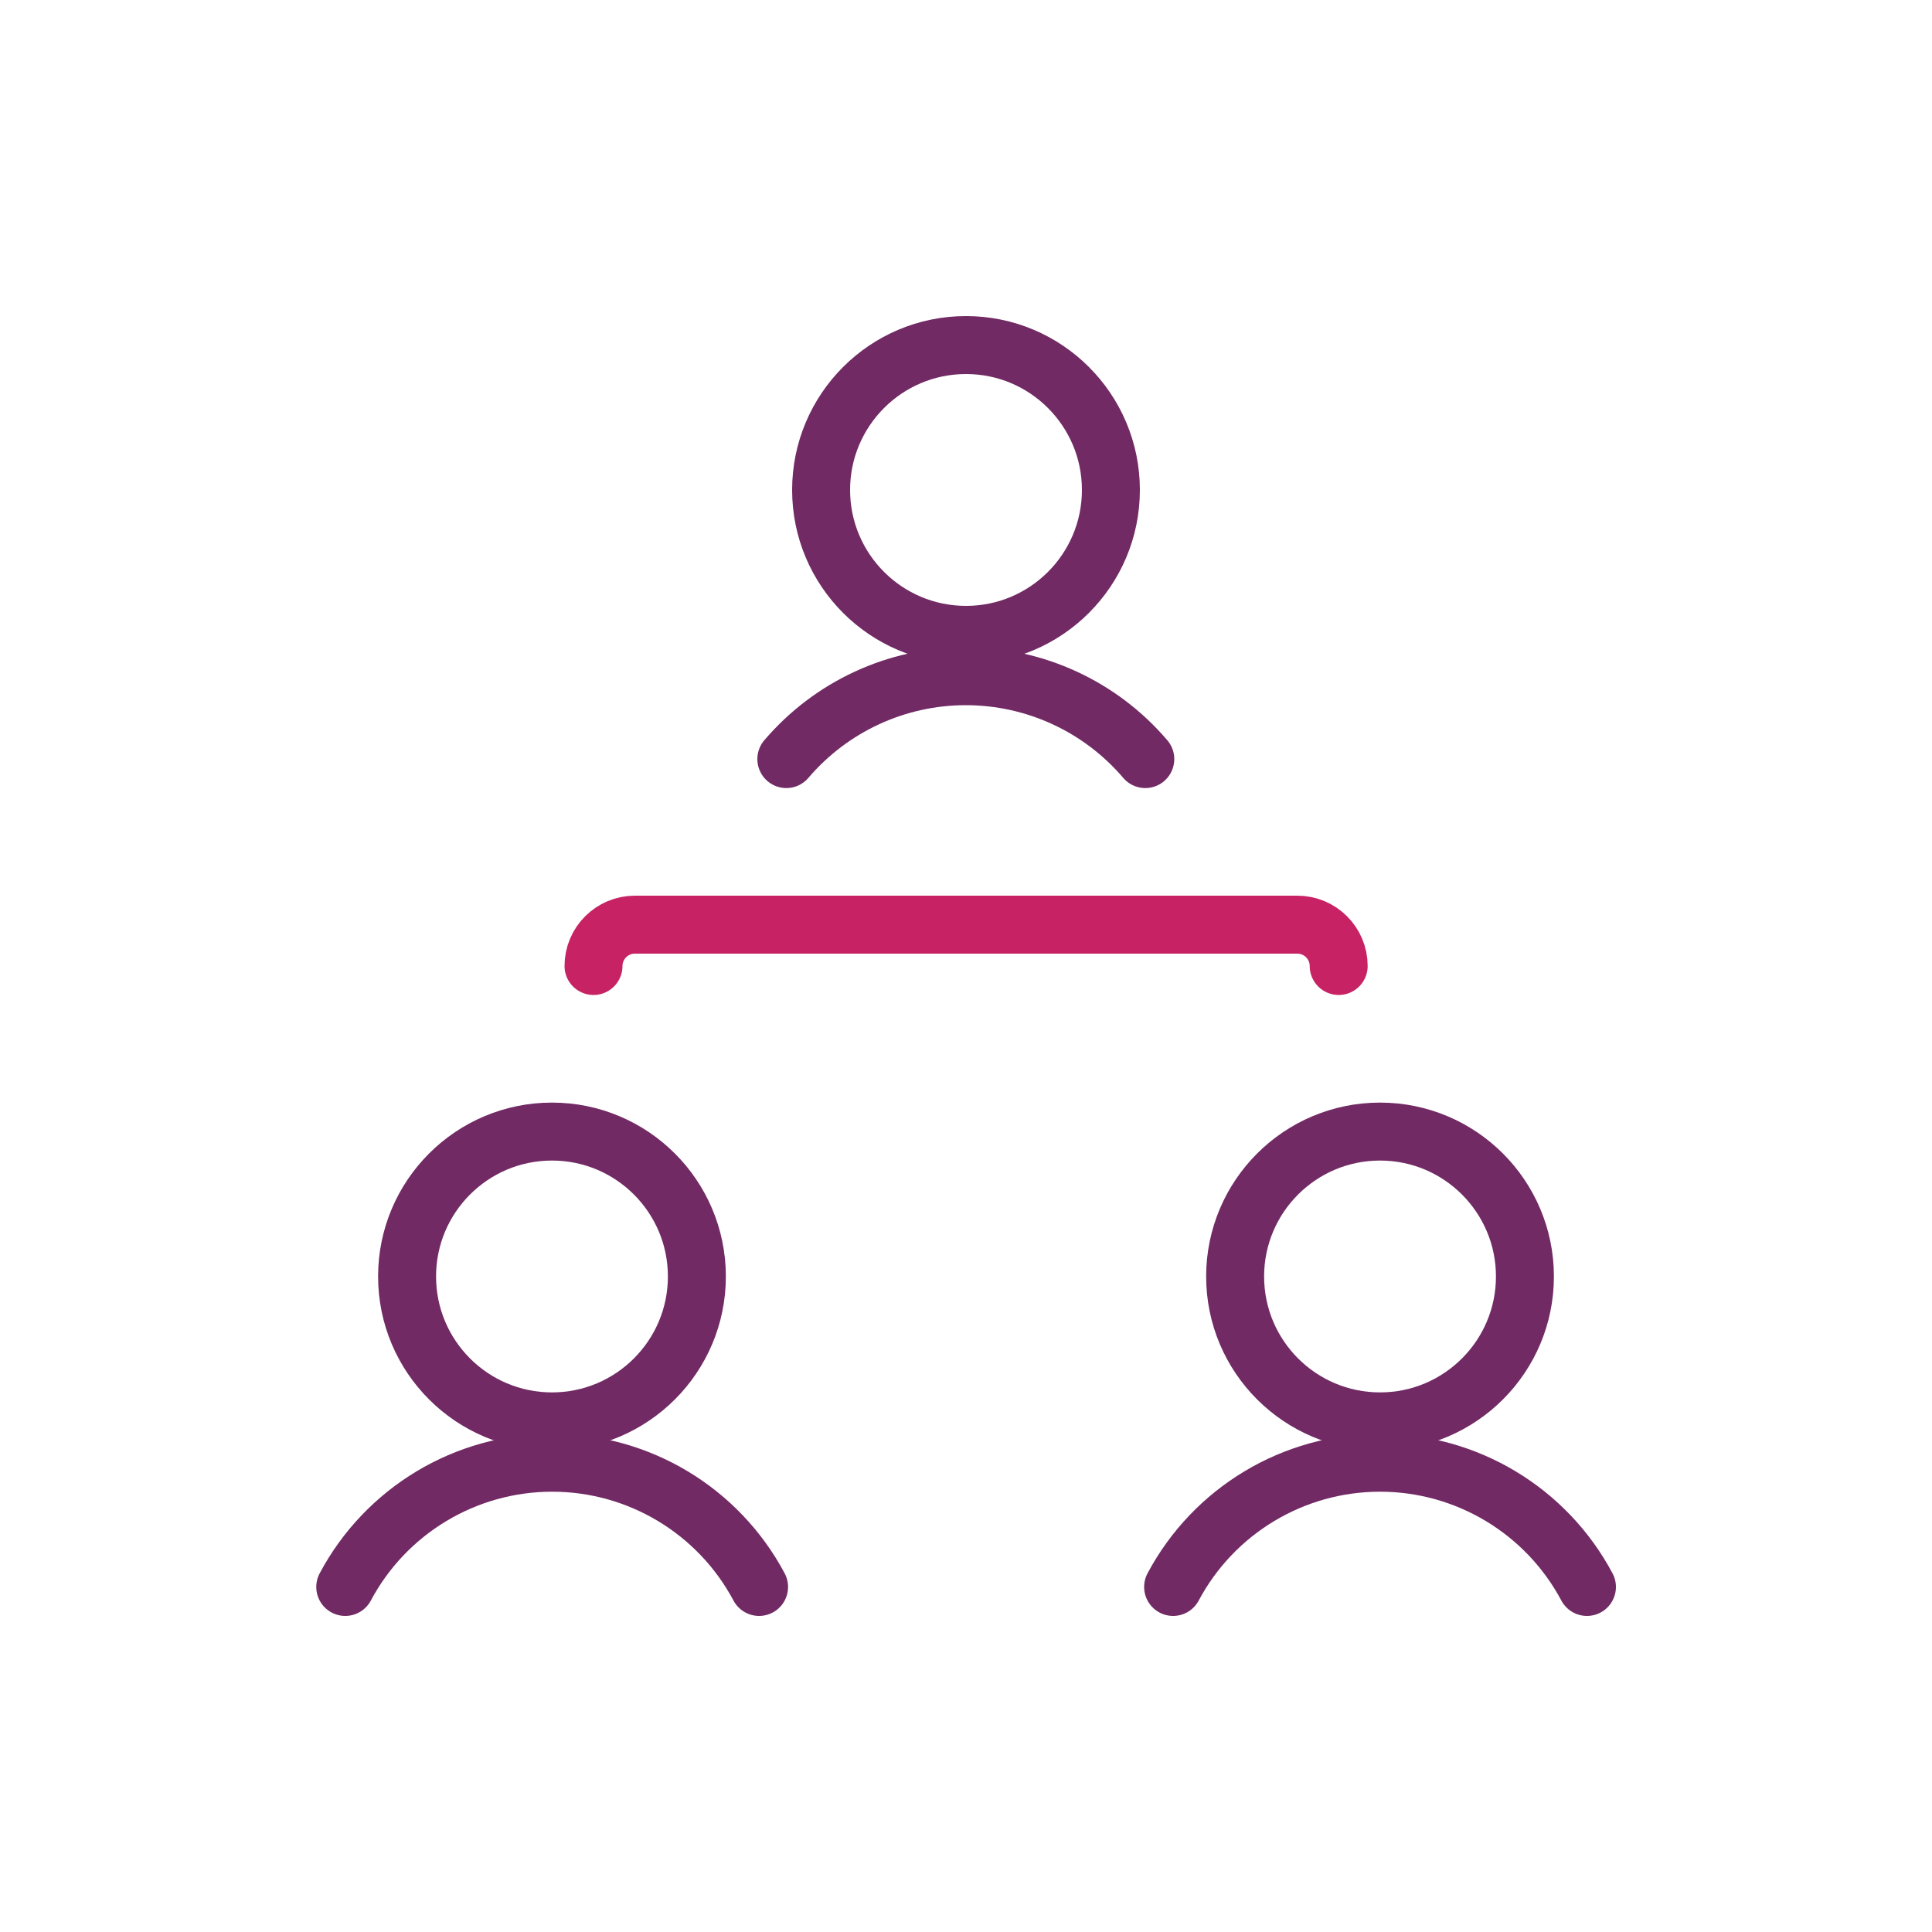
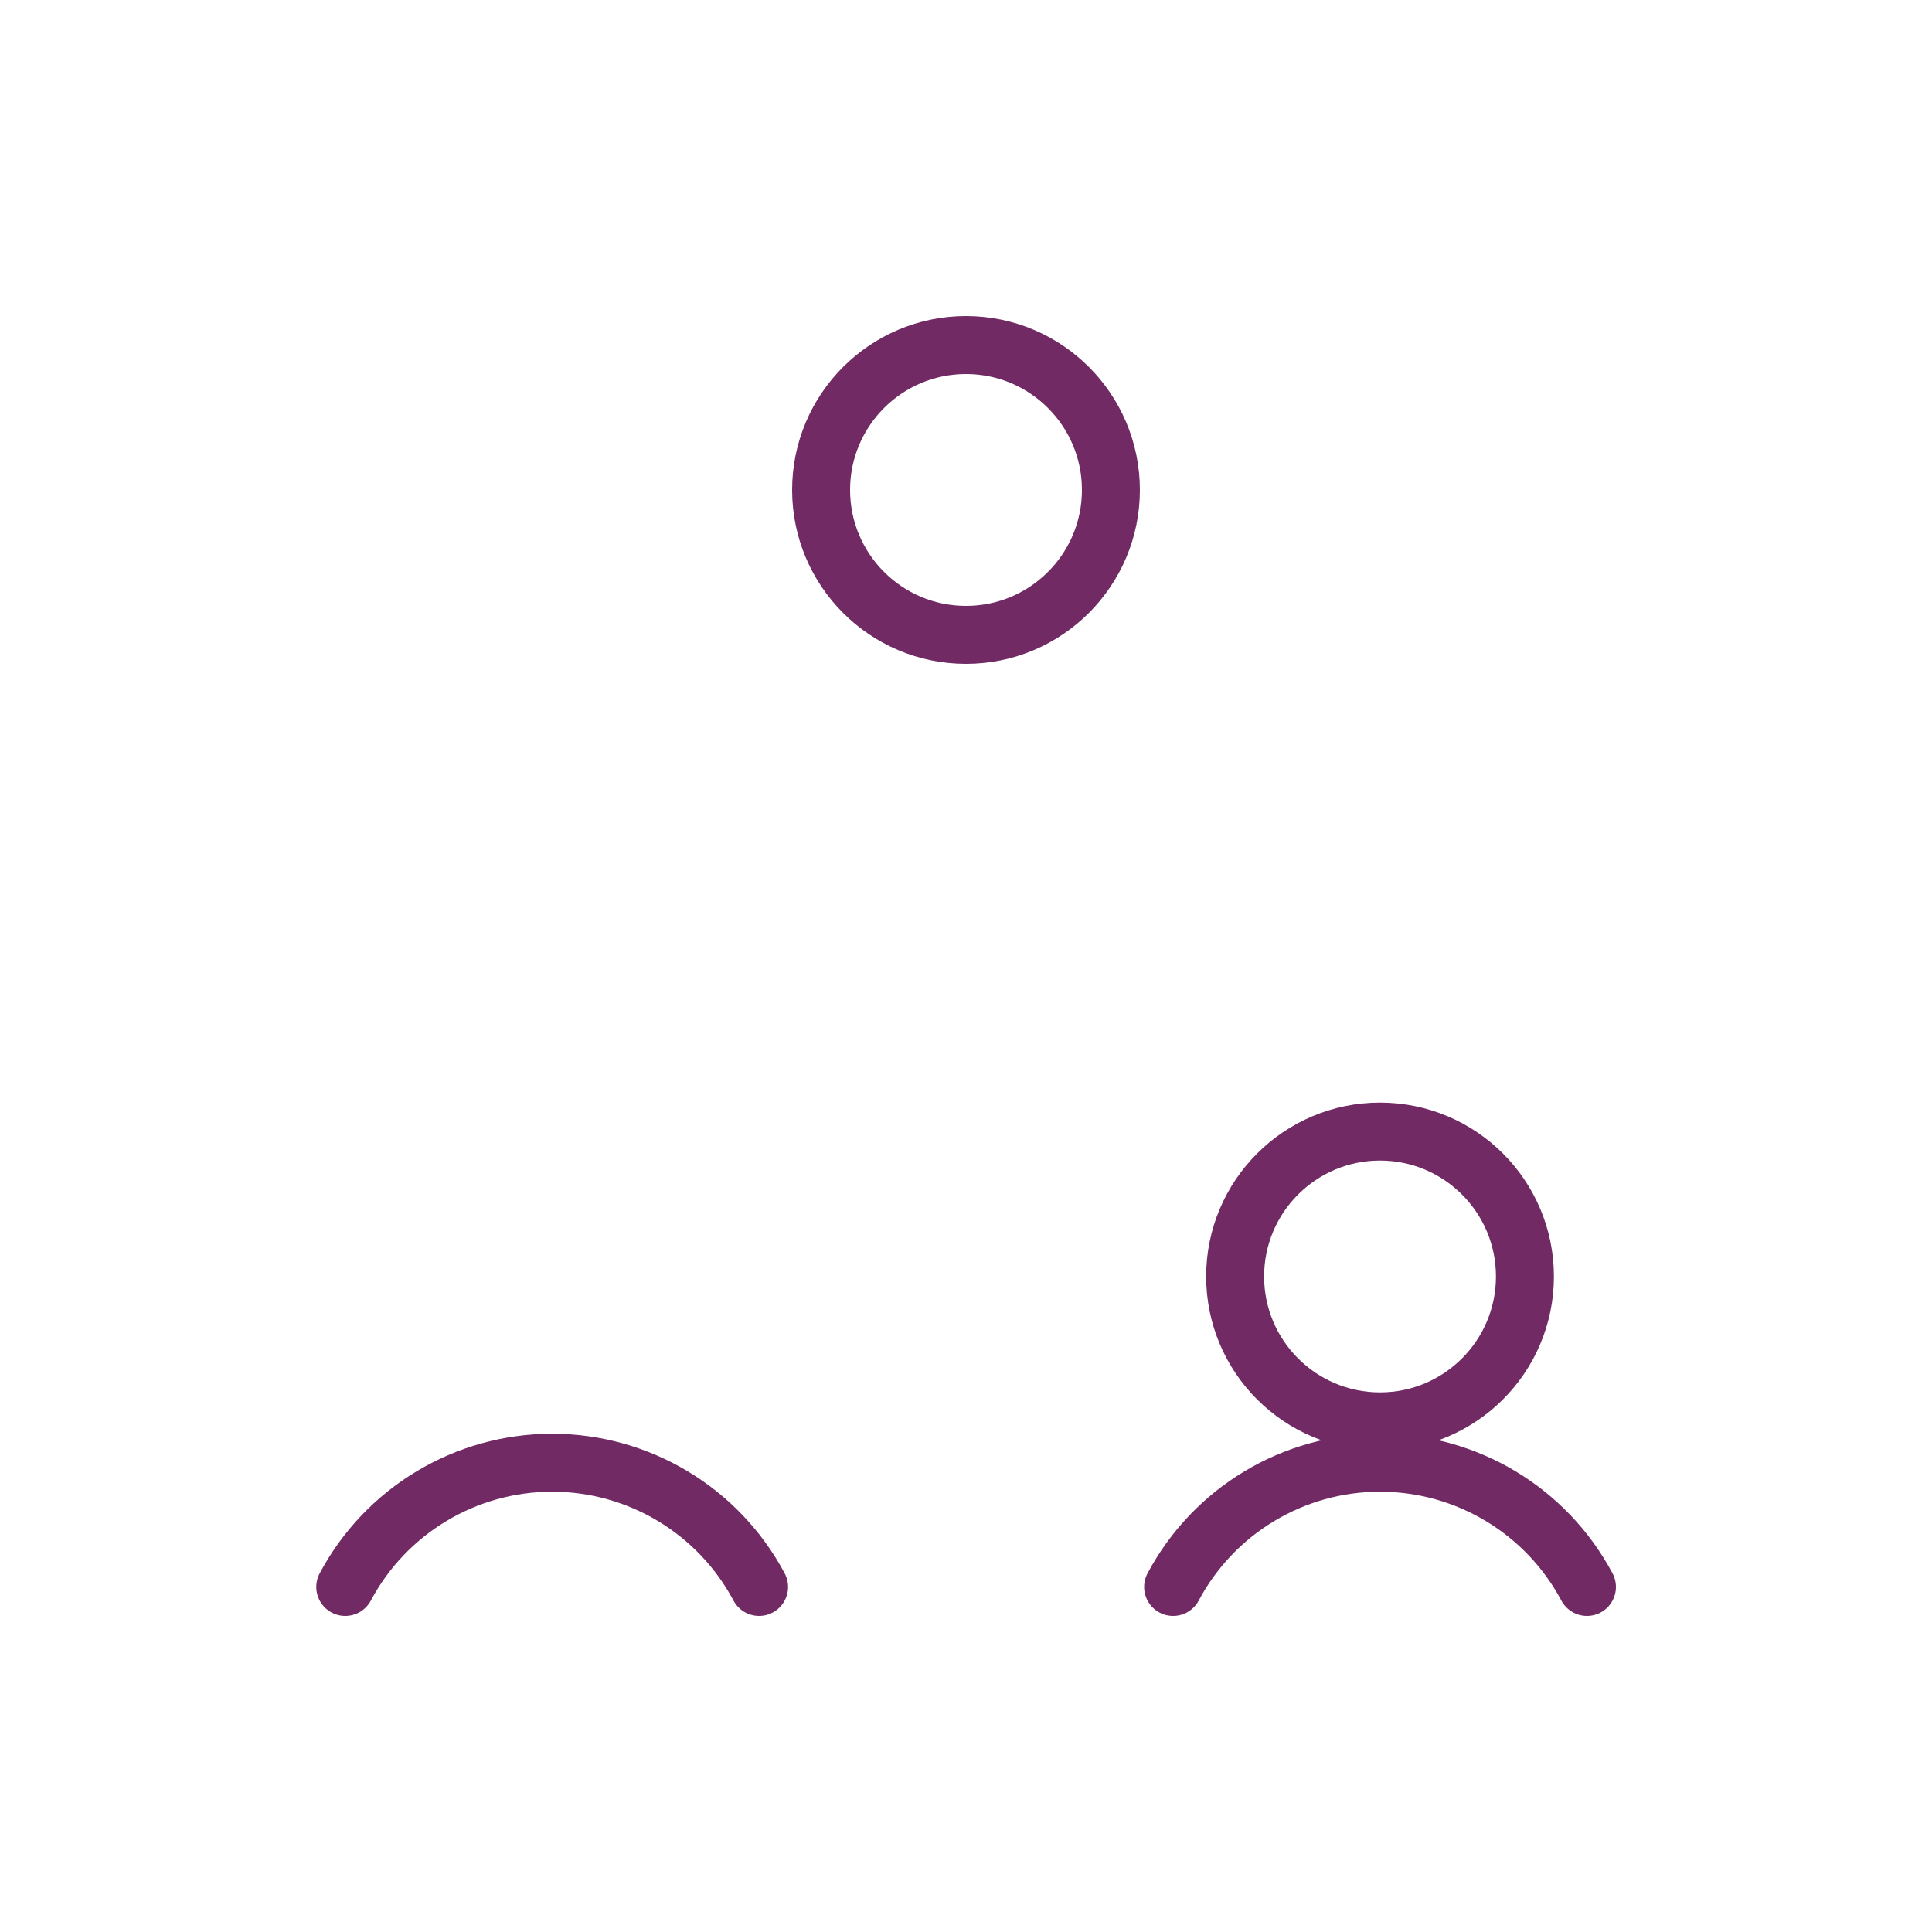
<svg xmlns="http://www.w3.org/2000/svg" id="icon-outils-collaboratifs" viewBox="0 0 100 100">
-   <path id="Shape_2045" d="m69.29,50c0-1.18-.96-2.14-2.14-2.14h-34.29c-1.18,0-2.14.96-2.14,2.14" style="fill:none; stroke:#c72263; stroke-linecap:round; stroke-linejoin:round; stroke-width:3px;" />
-   <path id="Oval_724" d="m28.57,73.57c4.14,0,7.5-3.36,7.5-7.5s-3.36-7.5-7.5-7.5-7.5,3.36-7.5,7.5,3.36,7.5,7.5,7.5Z" style="fill:none; stroke:#712a64; stroke-linecap:round; stroke-linejoin:round; stroke-width:3px;" />
  <path id="Shape_2046" d="m39.29,82.14c-2.11-3.96-6.23-6.43-10.71-6.43s-8.6,2.47-10.71,6.43" style="fill:none; stroke:#712a64; stroke-linecap:round; stroke-linejoin:round; stroke-width:3px;" />
  <path id="Oval_725" d="m71.43,73.57c4.14,0,7.5-3.36,7.5-7.5s-3.36-7.5-7.5-7.5-7.5,3.36-7.5,7.5,3.36,7.5,7.5,7.5Z" style="fill:none; stroke:#712a64; stroke-linecap:round; stroke-linejoin:round; stroke-width:3px;" />
  <path id="Shape_2047" d="m82.14,82.14c-2.11-3.96-6.23-6.43-10.71-6.43s-8.6,2.47-10.71,6.43" style="fill:none; stroke:#712a64; stroke-linecap:round; stroke-linejoin:round; stroke-width:3px;" />
  <path id="Oval_726" d="m50,32.86c4.14,0,7.5-3.36,7.5-7.5s-3.36-7.5-7.5-7.5-7.5,3.36-7.5,7.5,3.36,7.5,7.5,7.5Z" style="fill:none; stroke:#712a64; stroke-linecap:round; stroke-linejoin:round; stroke-width:3px;" />
-   <path id="Shape_2048" d="m59.28,39.29c-2.32-2.72-5.71-4.29-9.29-4.29s-6.97,1.57-9.29,4.29" style="fill:none; stroke:#712a64; stroke-linecap:round; stroke-linejoin:round; stroke-width:3px;" />
</svg>